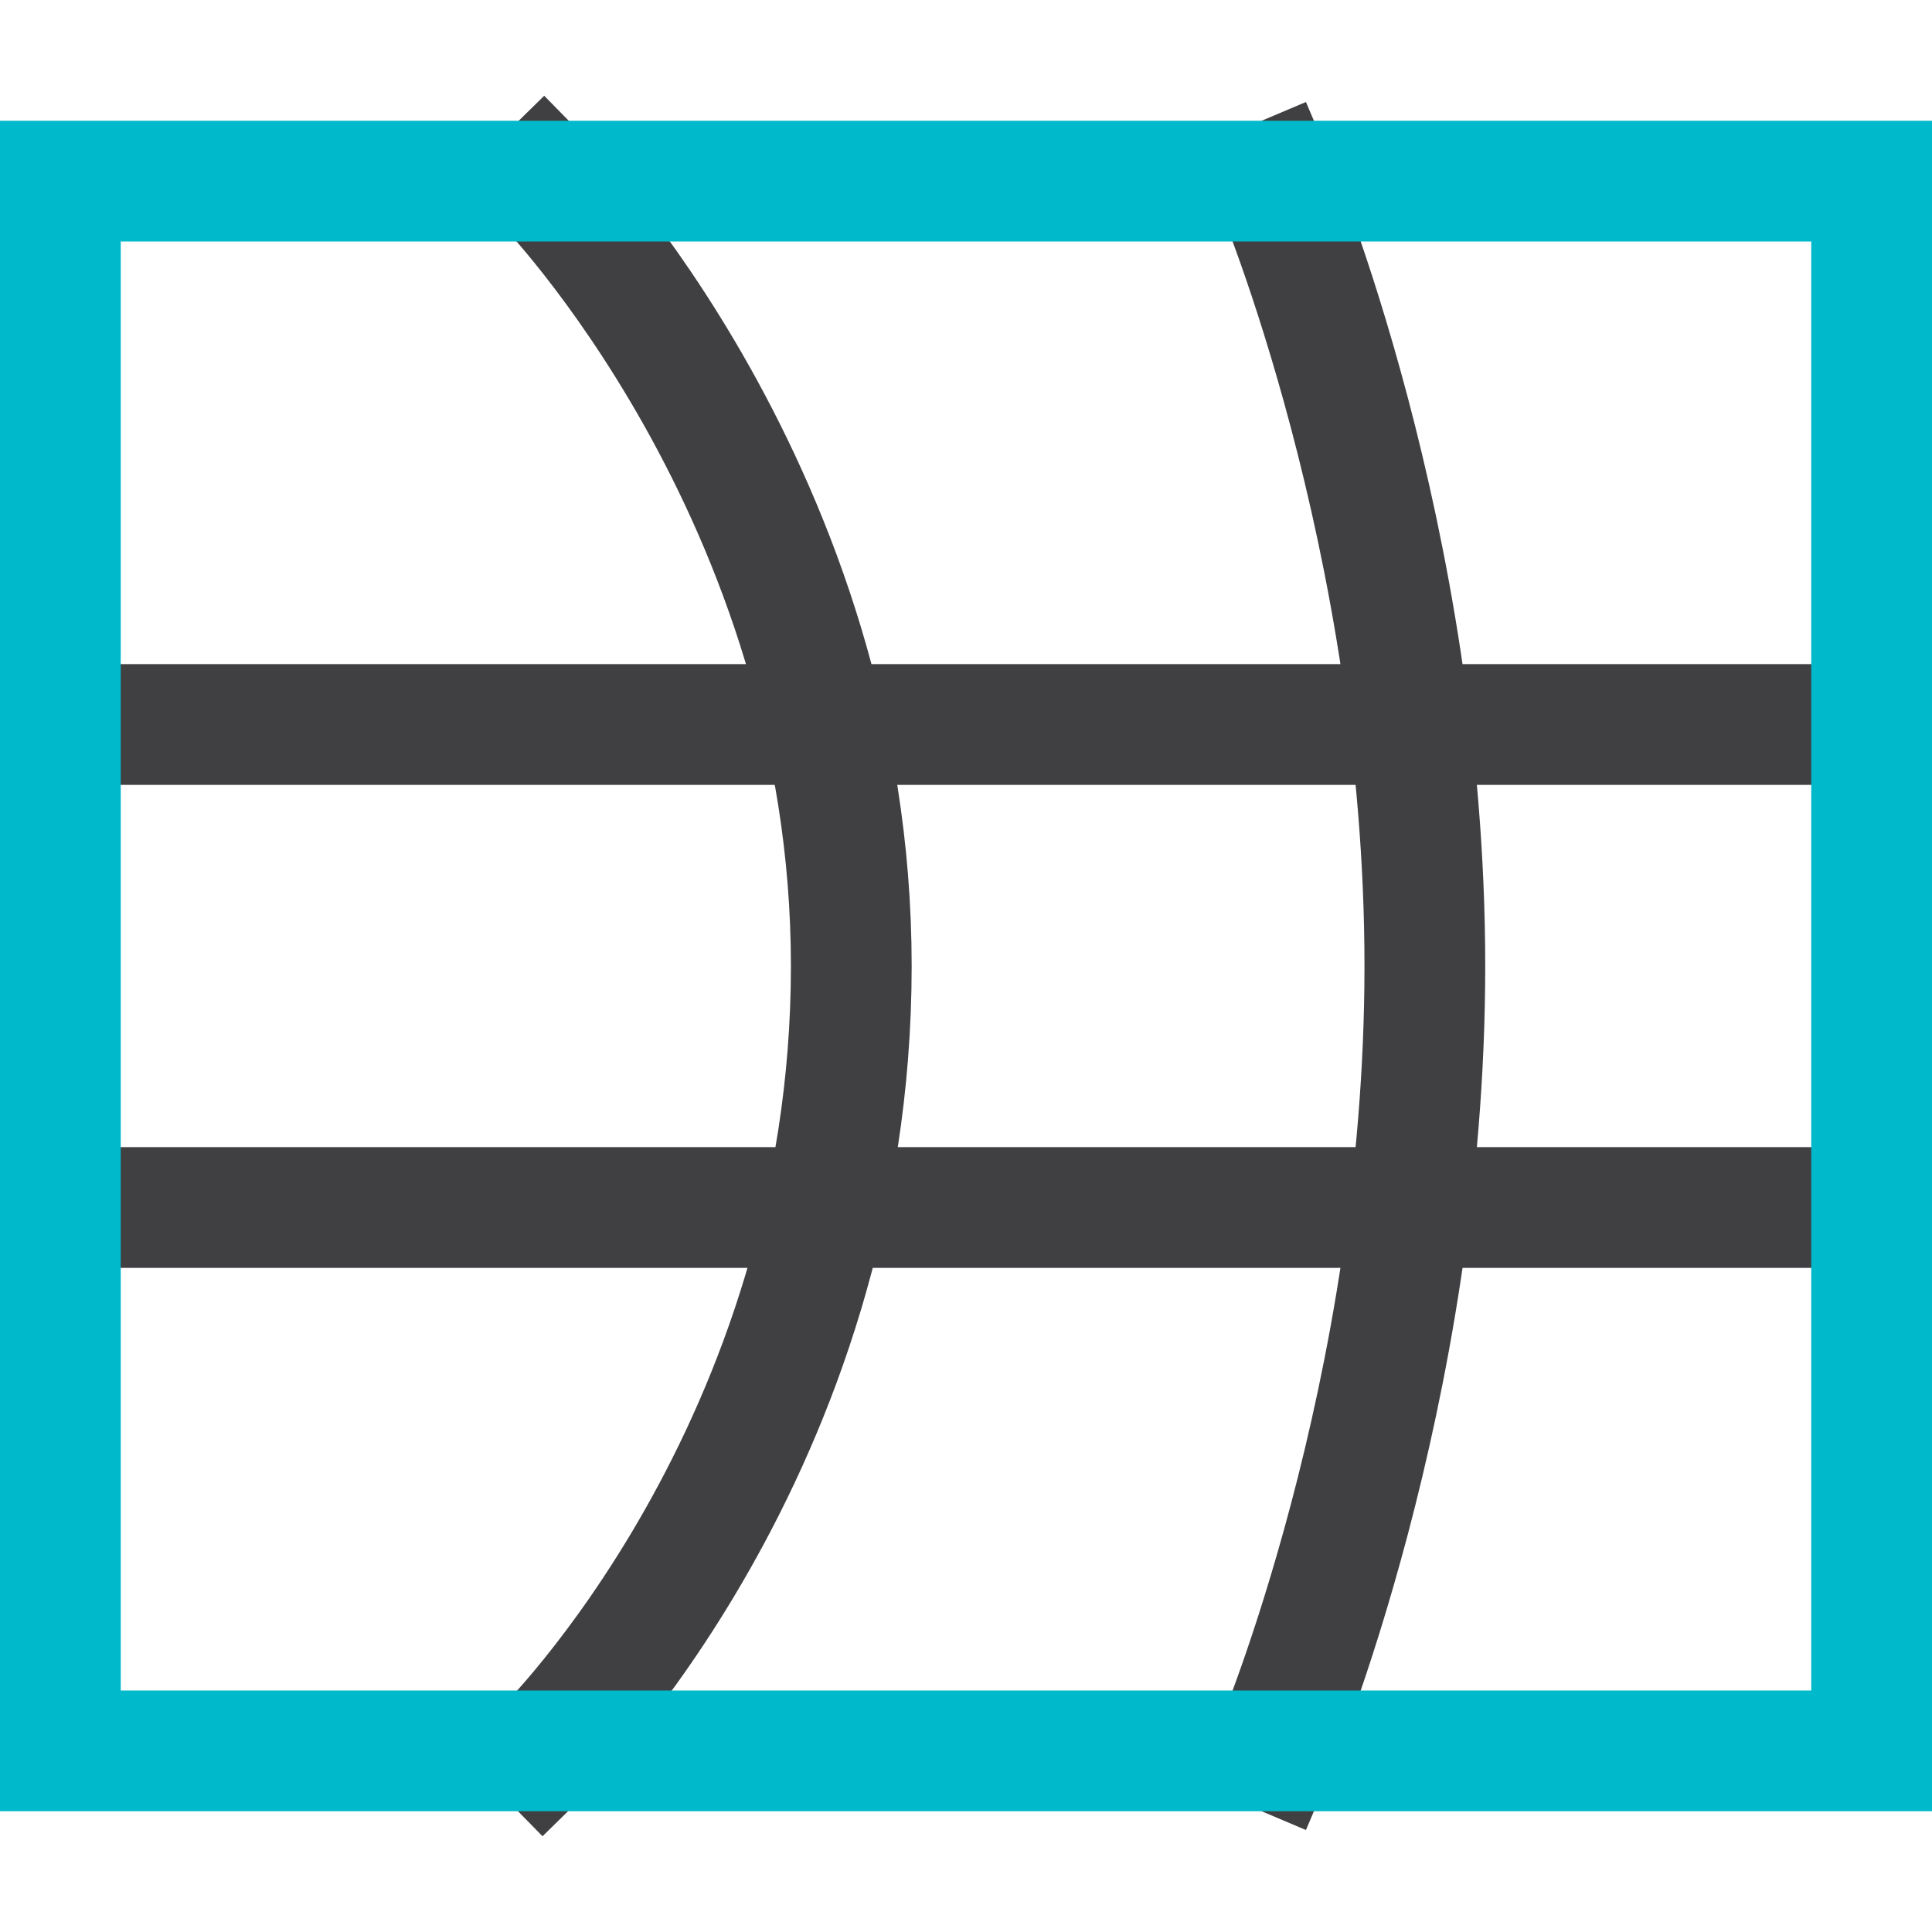
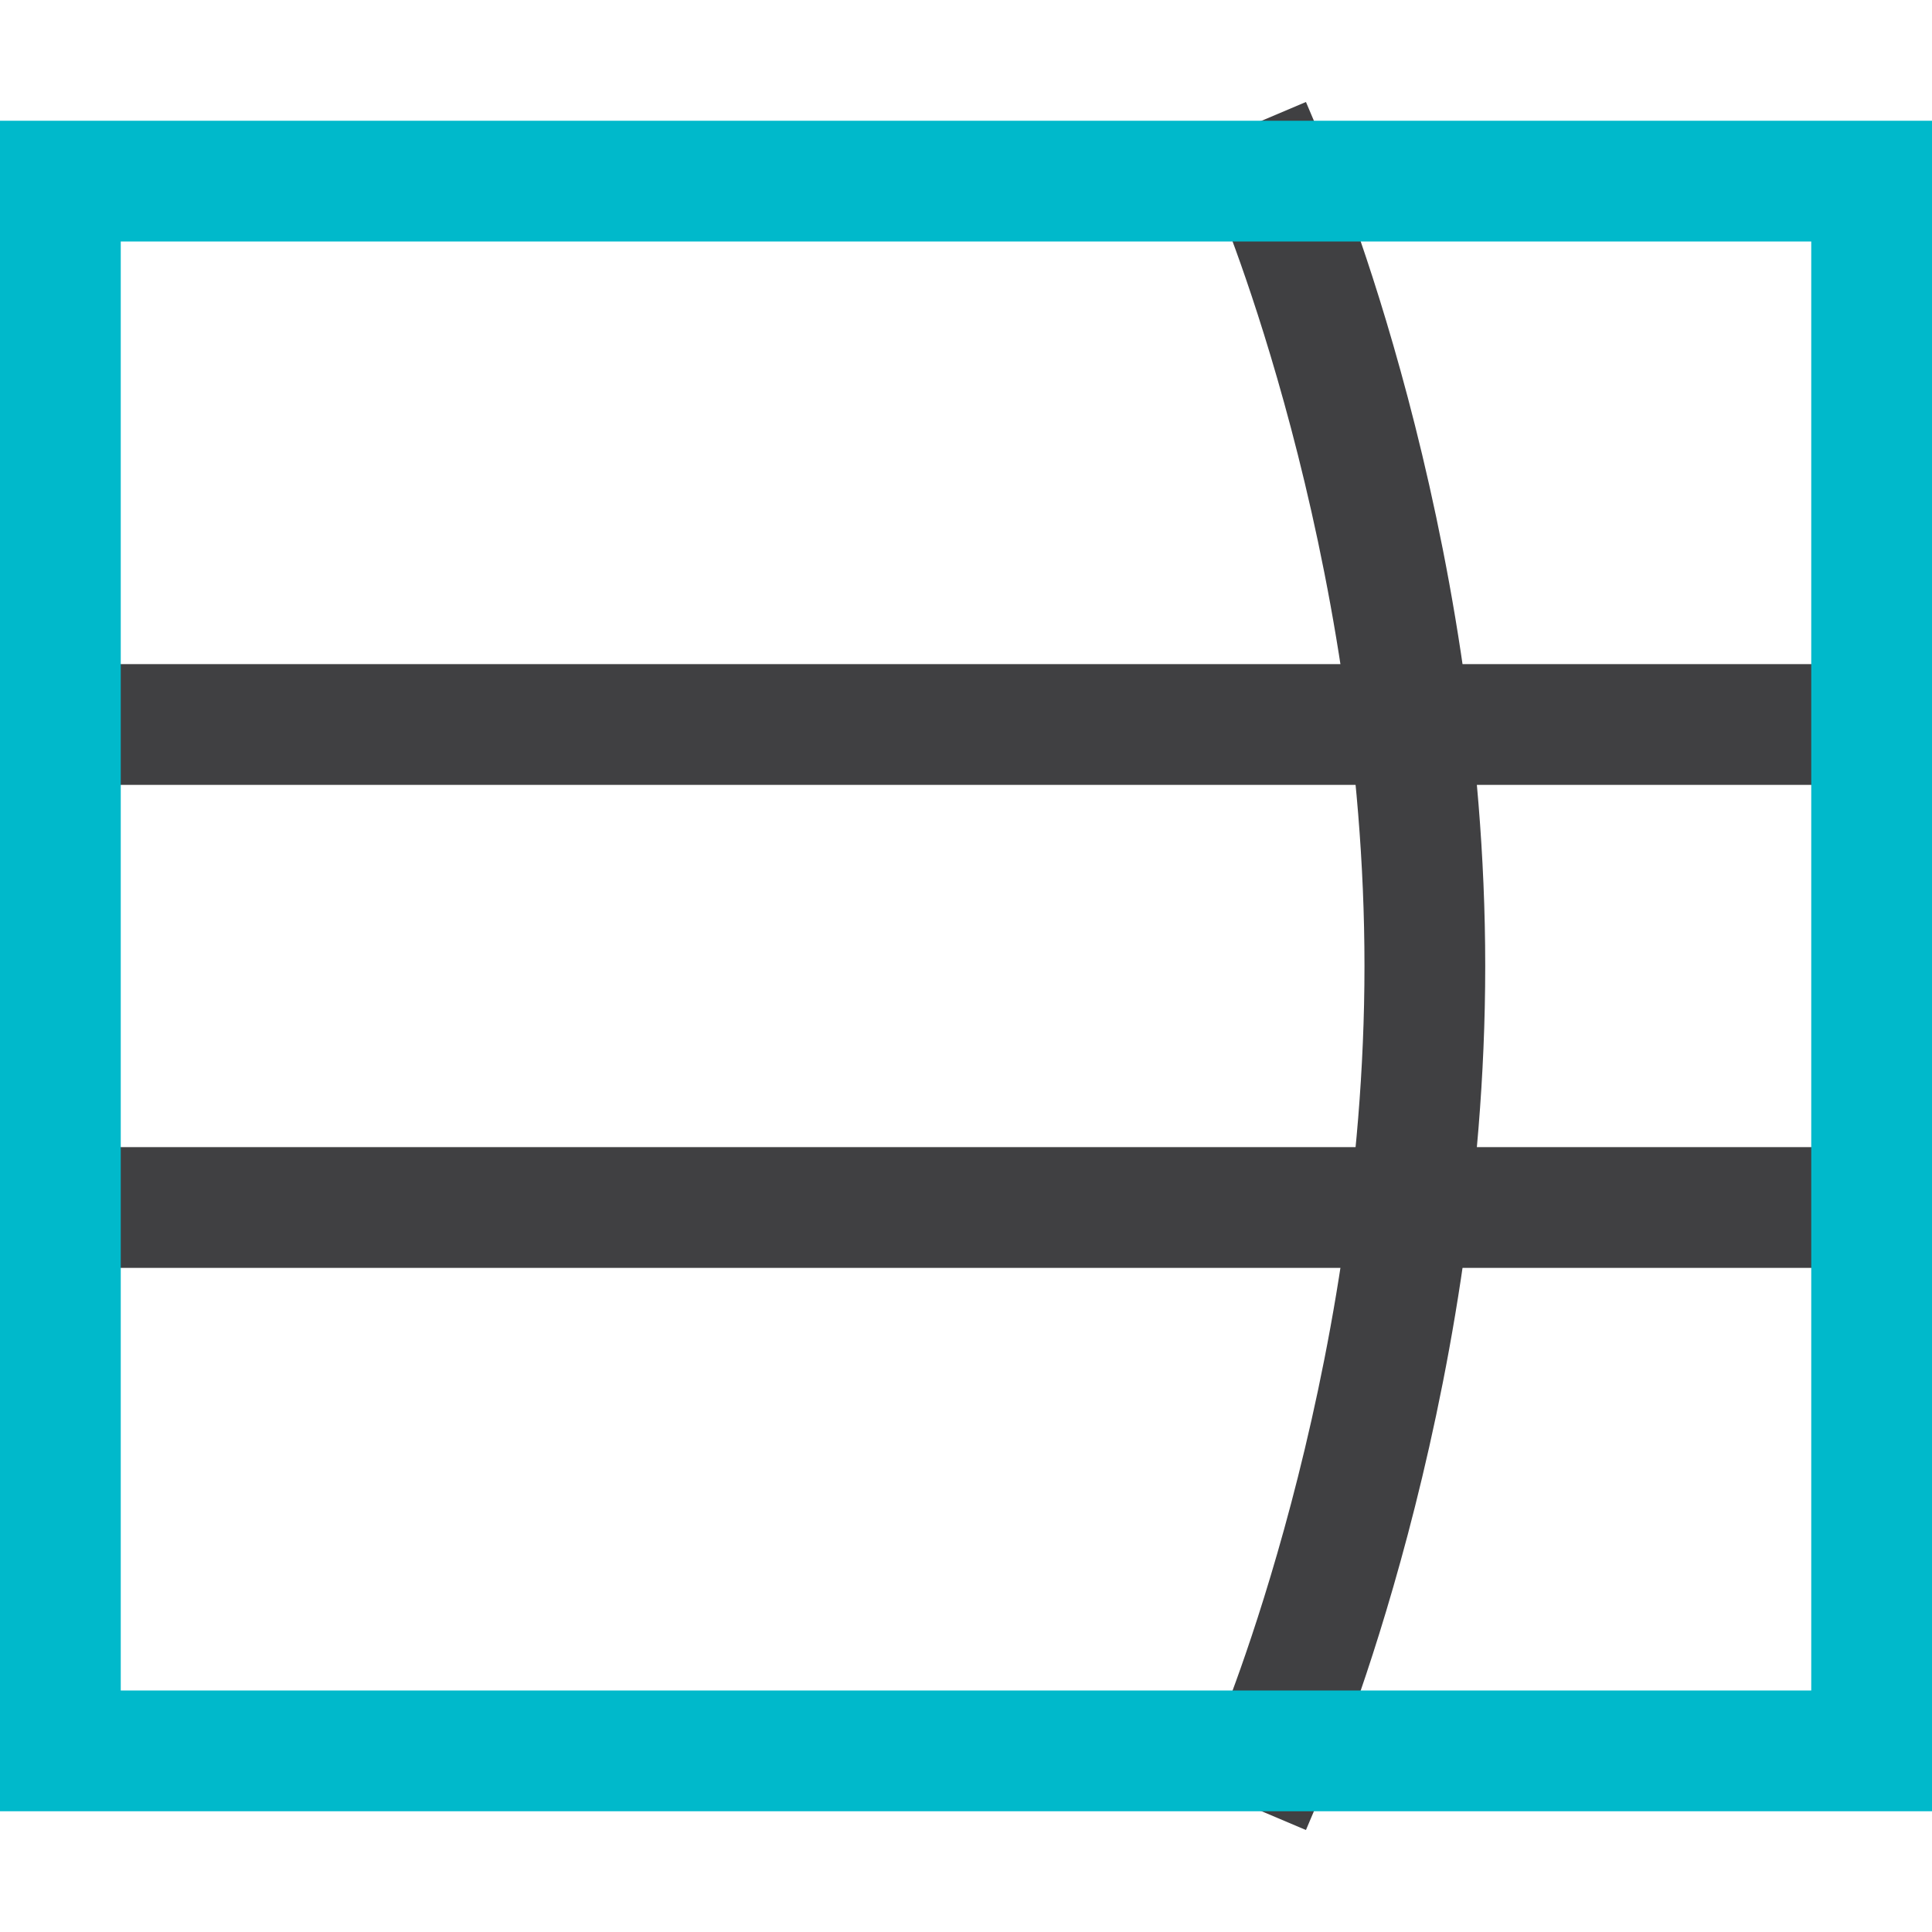
<svg xmlns="http://www.w3.org/2000/svg" width="32" height="32" viewBox="0 0 32 32">
  <g class="nc-icon-wrapper" stroke-linecap="square" stroke-linejoin="miter" stroke-width="2" fill="#404042" stroke="#404042">
-     <path data-cap="butt" data-color="color-2" fill="none" stroke-miterlimit="10" d="M9,3c0,0,5.1,5.2,5.1,13 c0,8-5.1,13-5.1,13" stroke-linecap="butt" />
    <path data-cap="butt" data-color="color-2" fill="none" stroke-miterlimit="10" d="M21.1,3c0,0,2.5,5.9,2.5,13 c0,7.1-2.5,13-2.5,13" stroke-linecap="butt" />
    <line data-color="color-2" fill="none" stroke-miterlimit="10" x1="1" y1="12" x2="31" y2="12" />
    <line data-color="color-2" fill="none" stroke-miterlimit="10" x1="1" y1="20" x2="31" y2="20" />
    <rect x="1" y="3" fill="none" stroke="#00b9cb" stroke-miterlimit="10" width="30" height="26" />
  </g>
</svg>